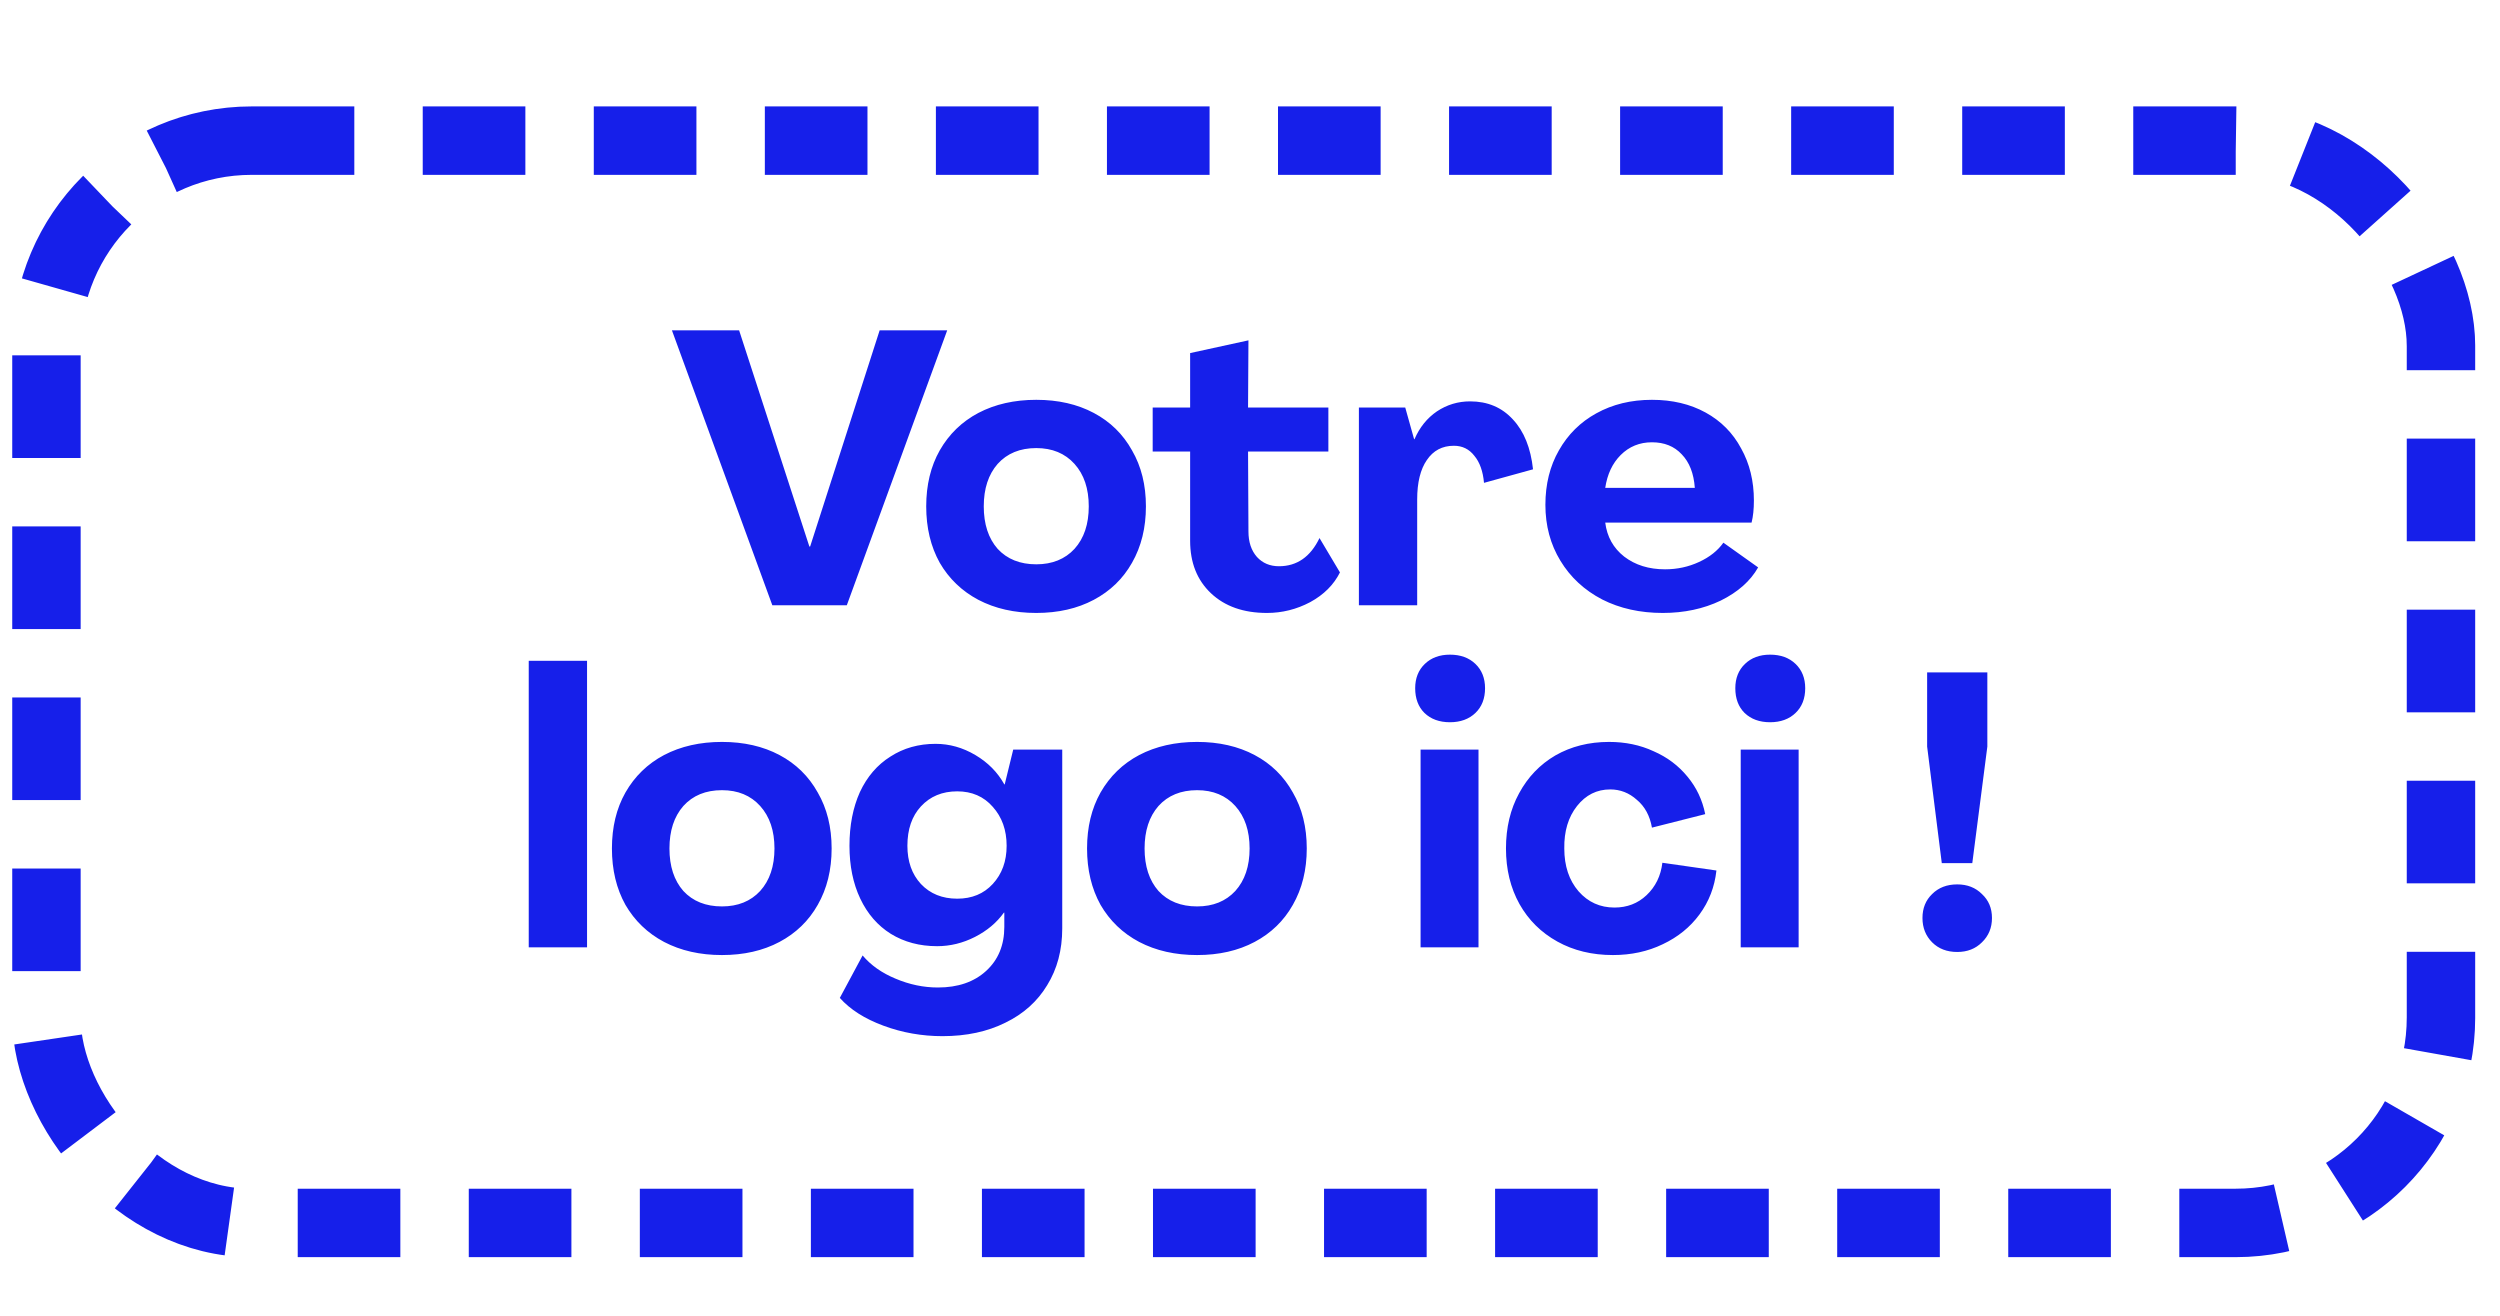
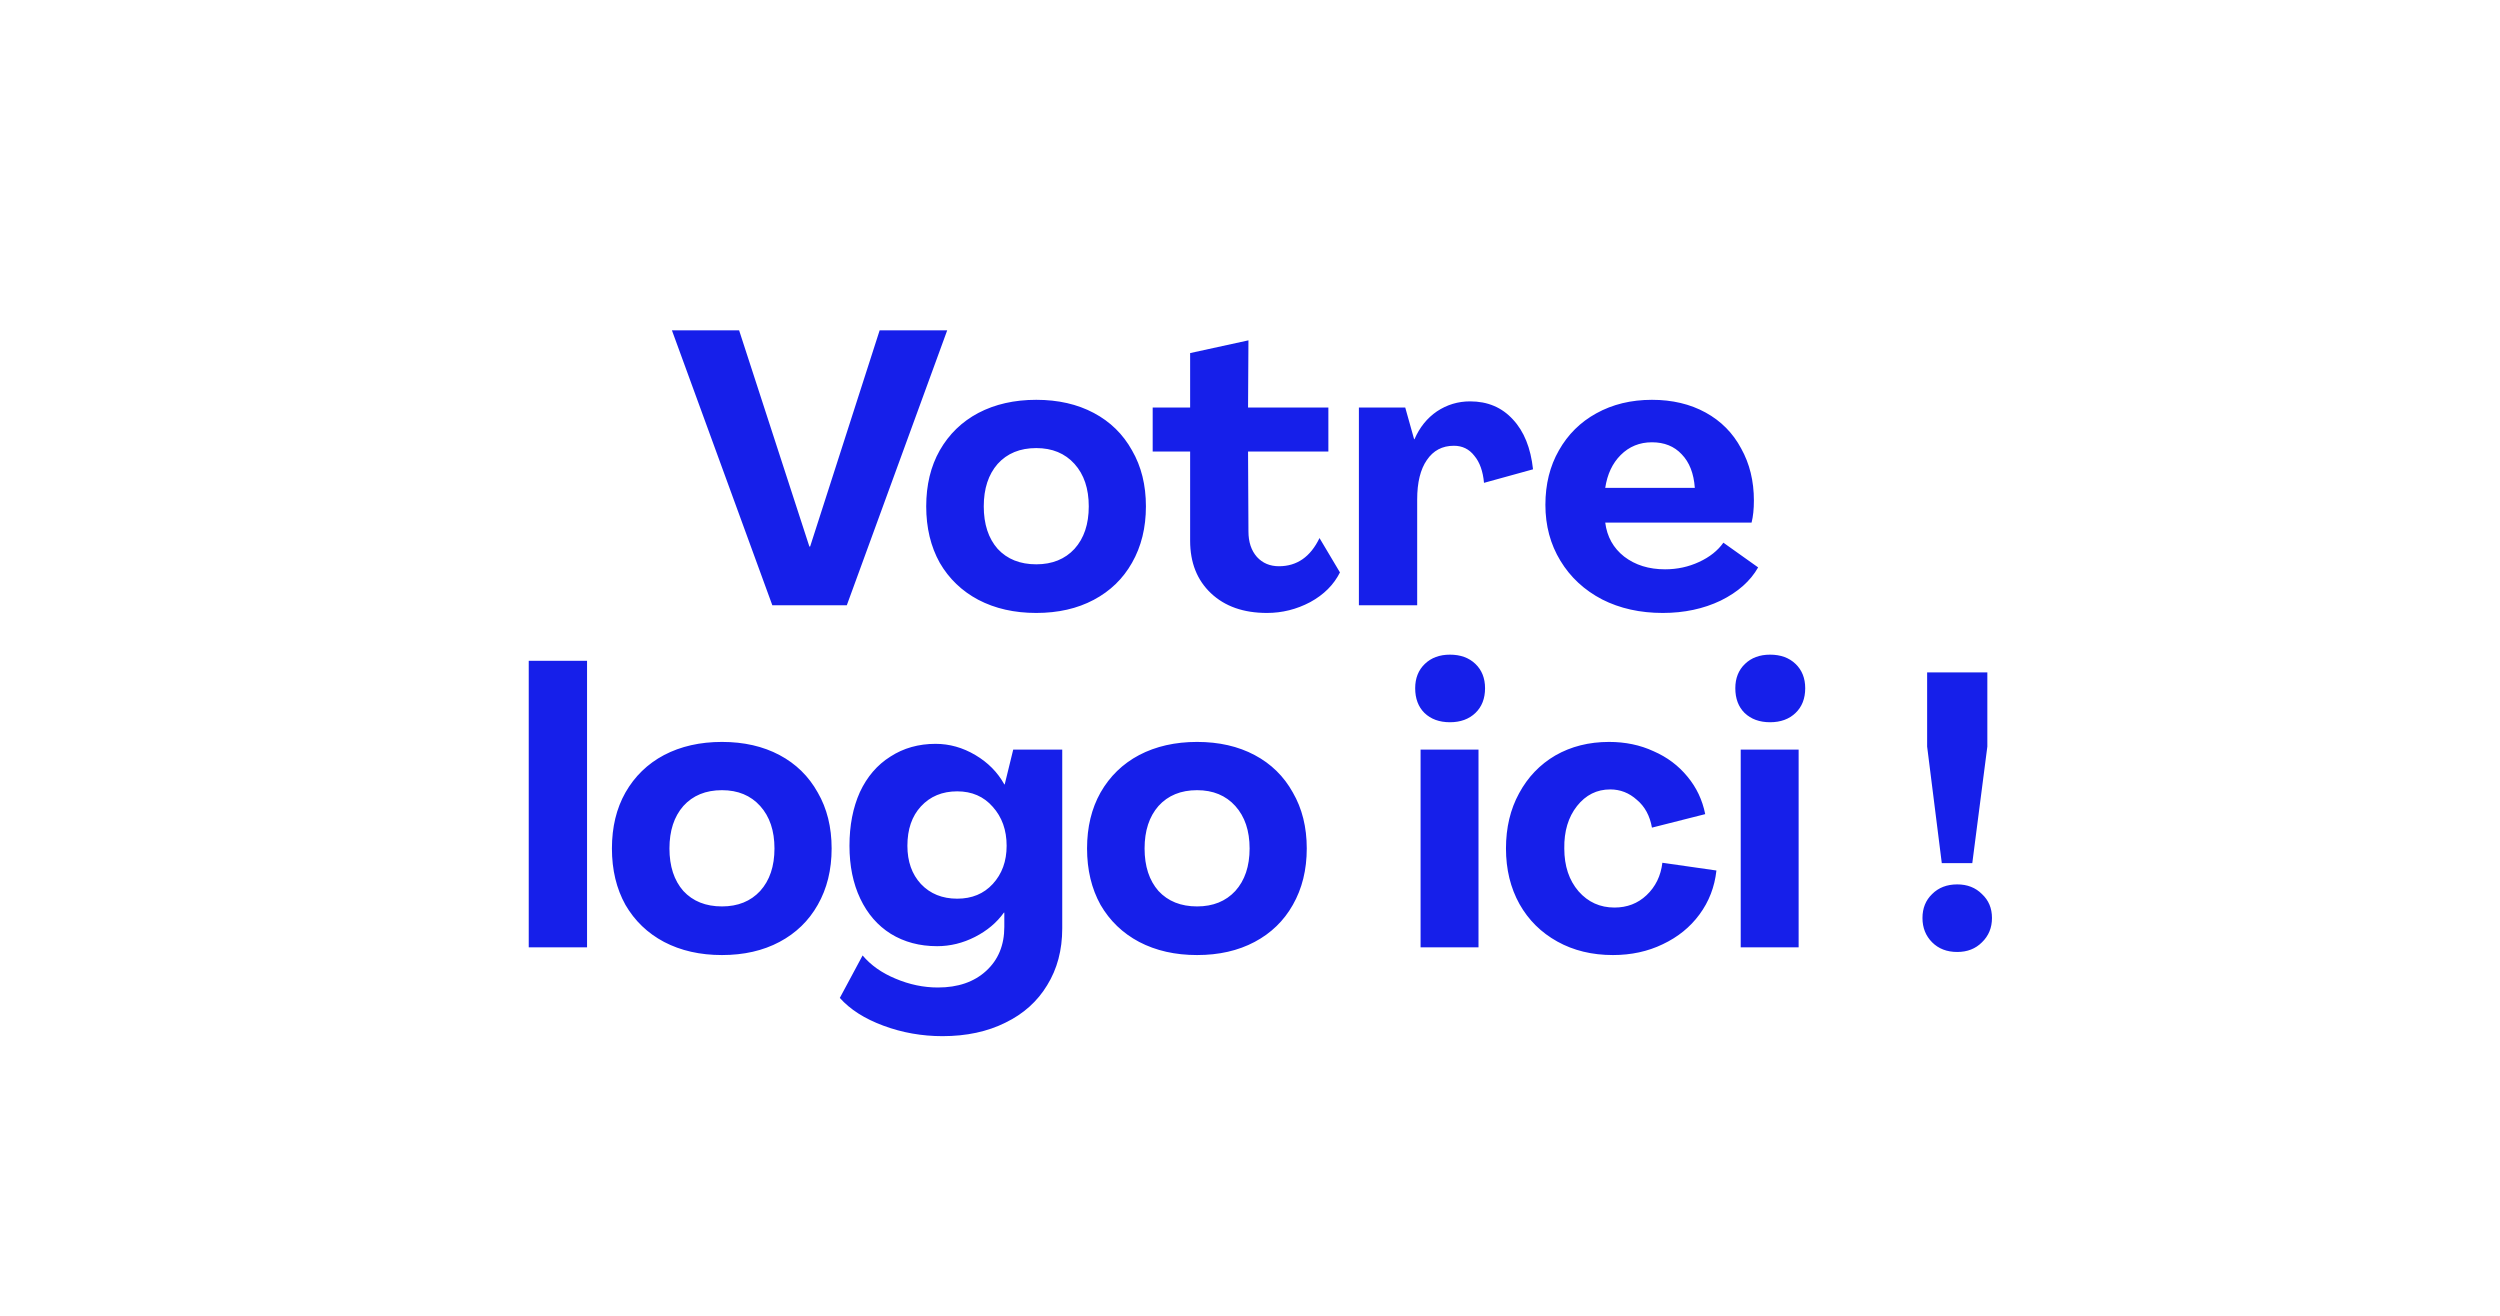
<svg xmlns="http://www.w3.org/2000/svg" width="95" height="50" viewBox="0 0 95 50" fill="none">
-   <rect x="1.765" y="5.344" width="90.992" height="41.127" rx="7.799" stroke="#161FEA" stroke-width="2.6" stroke-dasharray="3.9 2.6" />
  <path d="M25.533 12.552L28.086 12.552L30.756 20.768H30.785L33.427 12.552L35.994 12.552L32.179 22.999L29.348 22.999L25.533 12.552ZM39.378 23.292C38.547 23.292 37.813 23.126 37.177 22.793C36.551 22.461 36.062 21.991 35.71 21.385C35.367 20.768 35.196 20.054 35.196 19.242C35.196 18.431 35.367 17.721 35.71 17.115C36.062 16.499 36.551 16.024 37.177 15.692C37.813 15.359 38.547 15.193 39.378 15.193C40.209 15.193 40.938 15.359 41.564 15.692C42.19 16.024 42.675 16.499 43.017 17.115C43.369 17.721 43.545 18.431 43.545 19.242C43.545 20.054 43.369 20.768 43.017 21.385C42.675 21.991 42.19 22.461 41.564 22.793C40.938 23.126 40.209 23.292 39.378 23.292ZM39.378 21.444C39.984 21.444 40.469 21.248 40.831 20.857C41.193 20.456 41.373 19.918 41.373 19.242C41.373 18.568 41.193 18.03 40.831 17.628C40.469 17.227 39.984 17.027 39.378 17.027C38.762 17.027 38.273 17.227 37.911 17.628C37.559 18.03 37.383 18.568 37.383 19.242C37.383 19.918 37.559 20.456 37.911 20.857C38.273 21.248 38.762 21.444 39.378 21.444ZM48.145 23.292C47.255 23.292 46.546 23.043 46.017 22.544C45.489 22.045 45.225 21.38 45.225 20.548L45.225 17.159H43.802V15.486L45.225 15.486L45.225 13.417L47.441 12.933L47.426 15.486L50.478 15.486V17.159L47.426 17.159L47.441 20.196C47.441 20.597 47.548 20.92 47.764 21.165C47.979 21.399 48.258 21.517 48.6 21.517C49.285 21.517 49.798 21.16 50.141 20.446L50.918 21.752C50.683 22.221 50.307 22.598 49.788 22.881C49.27 23.155 48.722 23.292 48.145 23.292ZM55.864 15.252C56.529 15.252 57.072 15.481 57.492 15.941C57.913 16.391 58.167 17.022 58.255 17.834L56.392 18.348C56.353 17.907 56.23 17.565 56.025 17.32C55.829 17.066 55.57 16.939 55.247 16.939C54.807 16.939 54.465 17.12 54.22 17.482C53.976 17.834 53.853 18.333 53.853 18.978L53.853 22.999L51.638 22.999L51.638 15.486L53.399 15.486L53.736 16.689H53.751C53.946 16.239 54.23 15.887 54.602 15.633C54.983 15.379 55.404 15.252 55.864 15.252ZM63.185 23.292C62.324 23.292 61.556 23.121 60.882 22.779C60.206 22.427 59.678 21.938 59.297 21.311C58.915 20.685 58.725 19.976 58.725 19.184C58.725 18.401 58.896 17.712 59.238 17.115C59.581 16.509 60.055 16.039 60.661 15.706C61.278 15.364 61.982 15.193 62.774 15.193C63.547 15.193 64.227 15.354 64.814 15.677C65.401 16 65.851 16.455 66.164 17.042C66.487 17.619 66.648 18.279 66.648 19.022C66.648 19.345 66.619 19.624 66.56 19.859L60.999 19.859C61.067 20.397 61.307 20.827 61.718 21.15C62.139 21.473 62.657 21.634 63.273 21.634C63.733 21.634 64.163 21.541 64.564 21.355C64.966 21.17 65.274 20.925 65.489 20.622L66.809 21.561C66.516 22.079 66.041 22.5 65.386 22.823C64.731 23.136 63.997 23.292 63.185 23.292ZM64.403 18.538C64.364 17.99 64.198 17.565 63.904 17.262C63.62 16.958 63.244 16.807 62.774 16.807C62.305 16.807 61.909 16.968 61.586 17.291C61.273 17.604 61.077 18.02 60.999 18.538L64.403 18.538ZM20.092 25.111L22.308 25.111L22.308 35.999L20.092 35.999L20.092 25.111ZM27.435 36.292C26.603 36.292 25.87 36.126 25.234 35.793C24.608 35.461 24.119 34.991 23.767 34.385C23.424 33.769 23.253 33.054 23.253 32.242C23.253 31.431 23.424 30.721 23.767 30.115C24.119 29.499 24.608 29.024 25.234 28.692C25.87 28.359 26.603 28.193 27.435 28.193C28.266 28.193 28.995 28.359 29.621 28.692C30.247 29.024 30.731 29.499 31.074 30.115C31.426 30.721 31.602 31.431 31.602 32.242C31.602 33.054 31.426 33.769 31.074 34.385C30.731 34.991 30.247 35.461 29.621 35.793C28.995 36.126 28.266 36.292 27.435 36.292ZM27.435 34.444C28.041 34.444 28.525 34.248 28.887 33.857C29.249 33.456 29.43 32.917 29.43 32.242C29.43 31.568 29.249 31.03 28.887 30.628C28.525 30.227 28.041 30.027 27.435 30.027C26.818 30.027 26.329 30.227 25.967 30.628C25.615 31.03 25.439 31.568 25.439 32.242C25.439 32.917 25.615 33.456 25.967 33.857C26.329 34.248 26.818 34.444 27.435 34.444ZM35.816 39.374C35.034 39.374 34.285 39.242 33.572 38.977C32.857 38.713 32.305 38.361 31.913 37.921L32.779 36.307C33.092 36.679 33.508 36.972 34.026 37.187C34.554 37.412 35.093 37.525 35.64 37.525C36.403 37.525 37.015 37.315 37.474 36.894C37.934 36.473 38.164 35.916 38.164 35.221V34.678H38.149C37.876 35.06 37.509 35.368 37.049 35.603C36.589 35.837 36.11 35.955 35.611 35.955C34.946 35.955 34.359 35.798 33.85 35.485C33.351 35.172 32.965 34.727 32.691 34.15C32.417 33.573 32.28 32.903 32.28 32.14C32.28 31.367 32.412 30.687 32.676 30.1C32.95 29.513 33.337 29.063 33.836 28.75C34.334 28.427 34.907 28.266 35.552 28.266C36.081 28.266 36.584 28.408 37.064 28.692C37.543 28.975 37.91 29.347 38.164 29.807H38.179L38.502 28.486L40.365 28.486L40.365 35.28C40.365 36.102 40.174 36.821 39.793 37.437C39.421 38.053 38.893 38.528 38.208 38.86C37.523 39.202 36.726 39.374 35.816 39.374ZM36.374 34.15C36.932 34.15 37.382 33.964 37.724 33.592C38.076 33.211 38.252 32.727 38.252 32.14C38.252 31.543 38.076 31.049 37.724 30.658C37.382 30.267 36.932 30.071 36.374 30.071C35.807 30.071 35.347 30.262 34.995 30.643C34.652 31.015 34.481 31.514 34.481 32.14C34.481 32.736 34.652 33.221 34.995 33.592C35.347 33.964 35.807 34.15 36.374 34.15ZM45.489 36.292C44.658 36.292 43.924 36.126 43.288 35.793C42.662 35.461 42.173 34.991 41.821 34.385C41.479 33.769 41.308 33.054 41.308 32.242C41.308 31.431 41.479 30.721 41.821 30.115C42.173 29.499 42.662 29.024 43.288 28.692C43.924 28.359 44.658 28.193 45.489 28.193C46.321 28.193 47.05 28.359 47.676 28.692C48.302 29.024 48.786 29.499 49.128 30.115C49.48 30.721 49.657 31.431 49.657 32.242C49.657 33.054 49.48 33.769 49.128 34.385C48.786 34.991 48.302 35.461 47.676 35.793C47.05 36.126 46.321 36.292 45.489 36.292ZM45.489 34.444C46.096 34.444 46.58 34.248 46.942 33.857C47.304 33.456 47.485 32.917 47.485 32.242C47.485 31.568 47.304 31.03 46.942 30.628C46.58 30.227 46.096 30.027 45.489 30.027C44.873 30.027 44.384 30.227 44.022 30.628C43.67 31.03 43.494 31.568 43.494 32.242C43.494 32.917 43.67 33.456 44.022 33.857C44.384 34.248 44.873 34.444 45.489 34.444ZM55.097 27.445C54.696 27.445 54.373 27.327 54.129 27.092C53.894 26.858 53.777 26.544 53.777 26.153C53.777 25.772 53.899 25.464 54.143 25.229C54.388 24.994 54.706 24.877 55.097 24.877C55.498 24.877 55.821 24.994 56.066 25.229C56.31 25.464 56.432 25.772 56.432 26.153C56.432 26.544 56.31 26.858 56.066 27.092C55.821 27.327 55.498 27.445 55.097 27.445ZM53.982 28.486H56.183L56.183 35.999L53.982 35.999L53.982 28.486ZM61.292 36.292C60.499 36.292 59.795 36.121 59.179 35.779C58.562 35.436 58.083 34.962 57.741 34.355C57.398 33.739 57.227 33.035 57.227 32.242C57.227 31.45 57.394 30.751 57.726 30.144C58.059 29.528 58.518 29.049 59.105 28.706C59.702 28.364 60.382 28.193 61.145 28.193C61.761 28.193 62.324 28.31 62.832 28.545C63.351 28.77 63.781 29.093 64.124 29.513C64.466 29.924 64.691 30.399 64.798 30.937L62.774 31.45C62.695 31 62.505 30.648 62.201 30.394C61.908 30.13 61.57 29.998 61.189 29.998C60.68 29.998 60.26 30.208 59.927 30.628C59.594 31.049 59.433 31.587 59.443 32.242C59.443 32.908 59.624 33.451 59.986 33.871C60.348 34.282 60.803 34.487 61.35 34.487C61.83 34.487 62.236 34.331 62.568 34.018C62.91 33.695 63.111 33.284 63.17 32.785L65.224 33.079C65.156 33.705 64.94 34.263 64.578 34.752C64.226 35.231 63.762 35.608 63.184 35.881C62.617 36.155 61.986 36.292 61.292 36.292ZM67.263 27.445C66.862 27.445 66.539 27.327 66.294 27.092C66.059 26.858 65.942 26.544 65.942 26.153C65.942 25.772 66.064 25.464 66.309 25.229C66.553 24.994 66.871 24.877 67.263 24.877C67.664 24.877 67.987 24.994 68.231 25.229C68.476 25.464 68.598 25.772 68.598 26.153C68.598 26.544 68.476 26.858 68.231 27.092C67.987 27.327 67.664 27.445 67.263 27.445ZM66.147 28.486H68.348L68.348 35.999H66.147L66.147 28.486ZM73.231 28.369V25.552L75.519 25.552V28.369L74.947 32.8H73.788L73.231 28.369ZM74.375 36.175C73.984 36.175 73.666 36.053 73.421 35.808C73.177 35.563 73.054 35.255 73.054 34.884C73.054 34.512 73.177 34.209 73.421 33.974C73.666 33.729 73.984 33.607 74.375 33.607C74.757 33.607 75.07 33.729 75.314 33.974C75.568 34.209 75.695 34.512 75.695 34.884C75.695 35.255 75.568 35.563 75.314 35.808C75.07 36.053 74.757 36.175 74.375 36.175Z" fill="#161FEA" />
</svg>